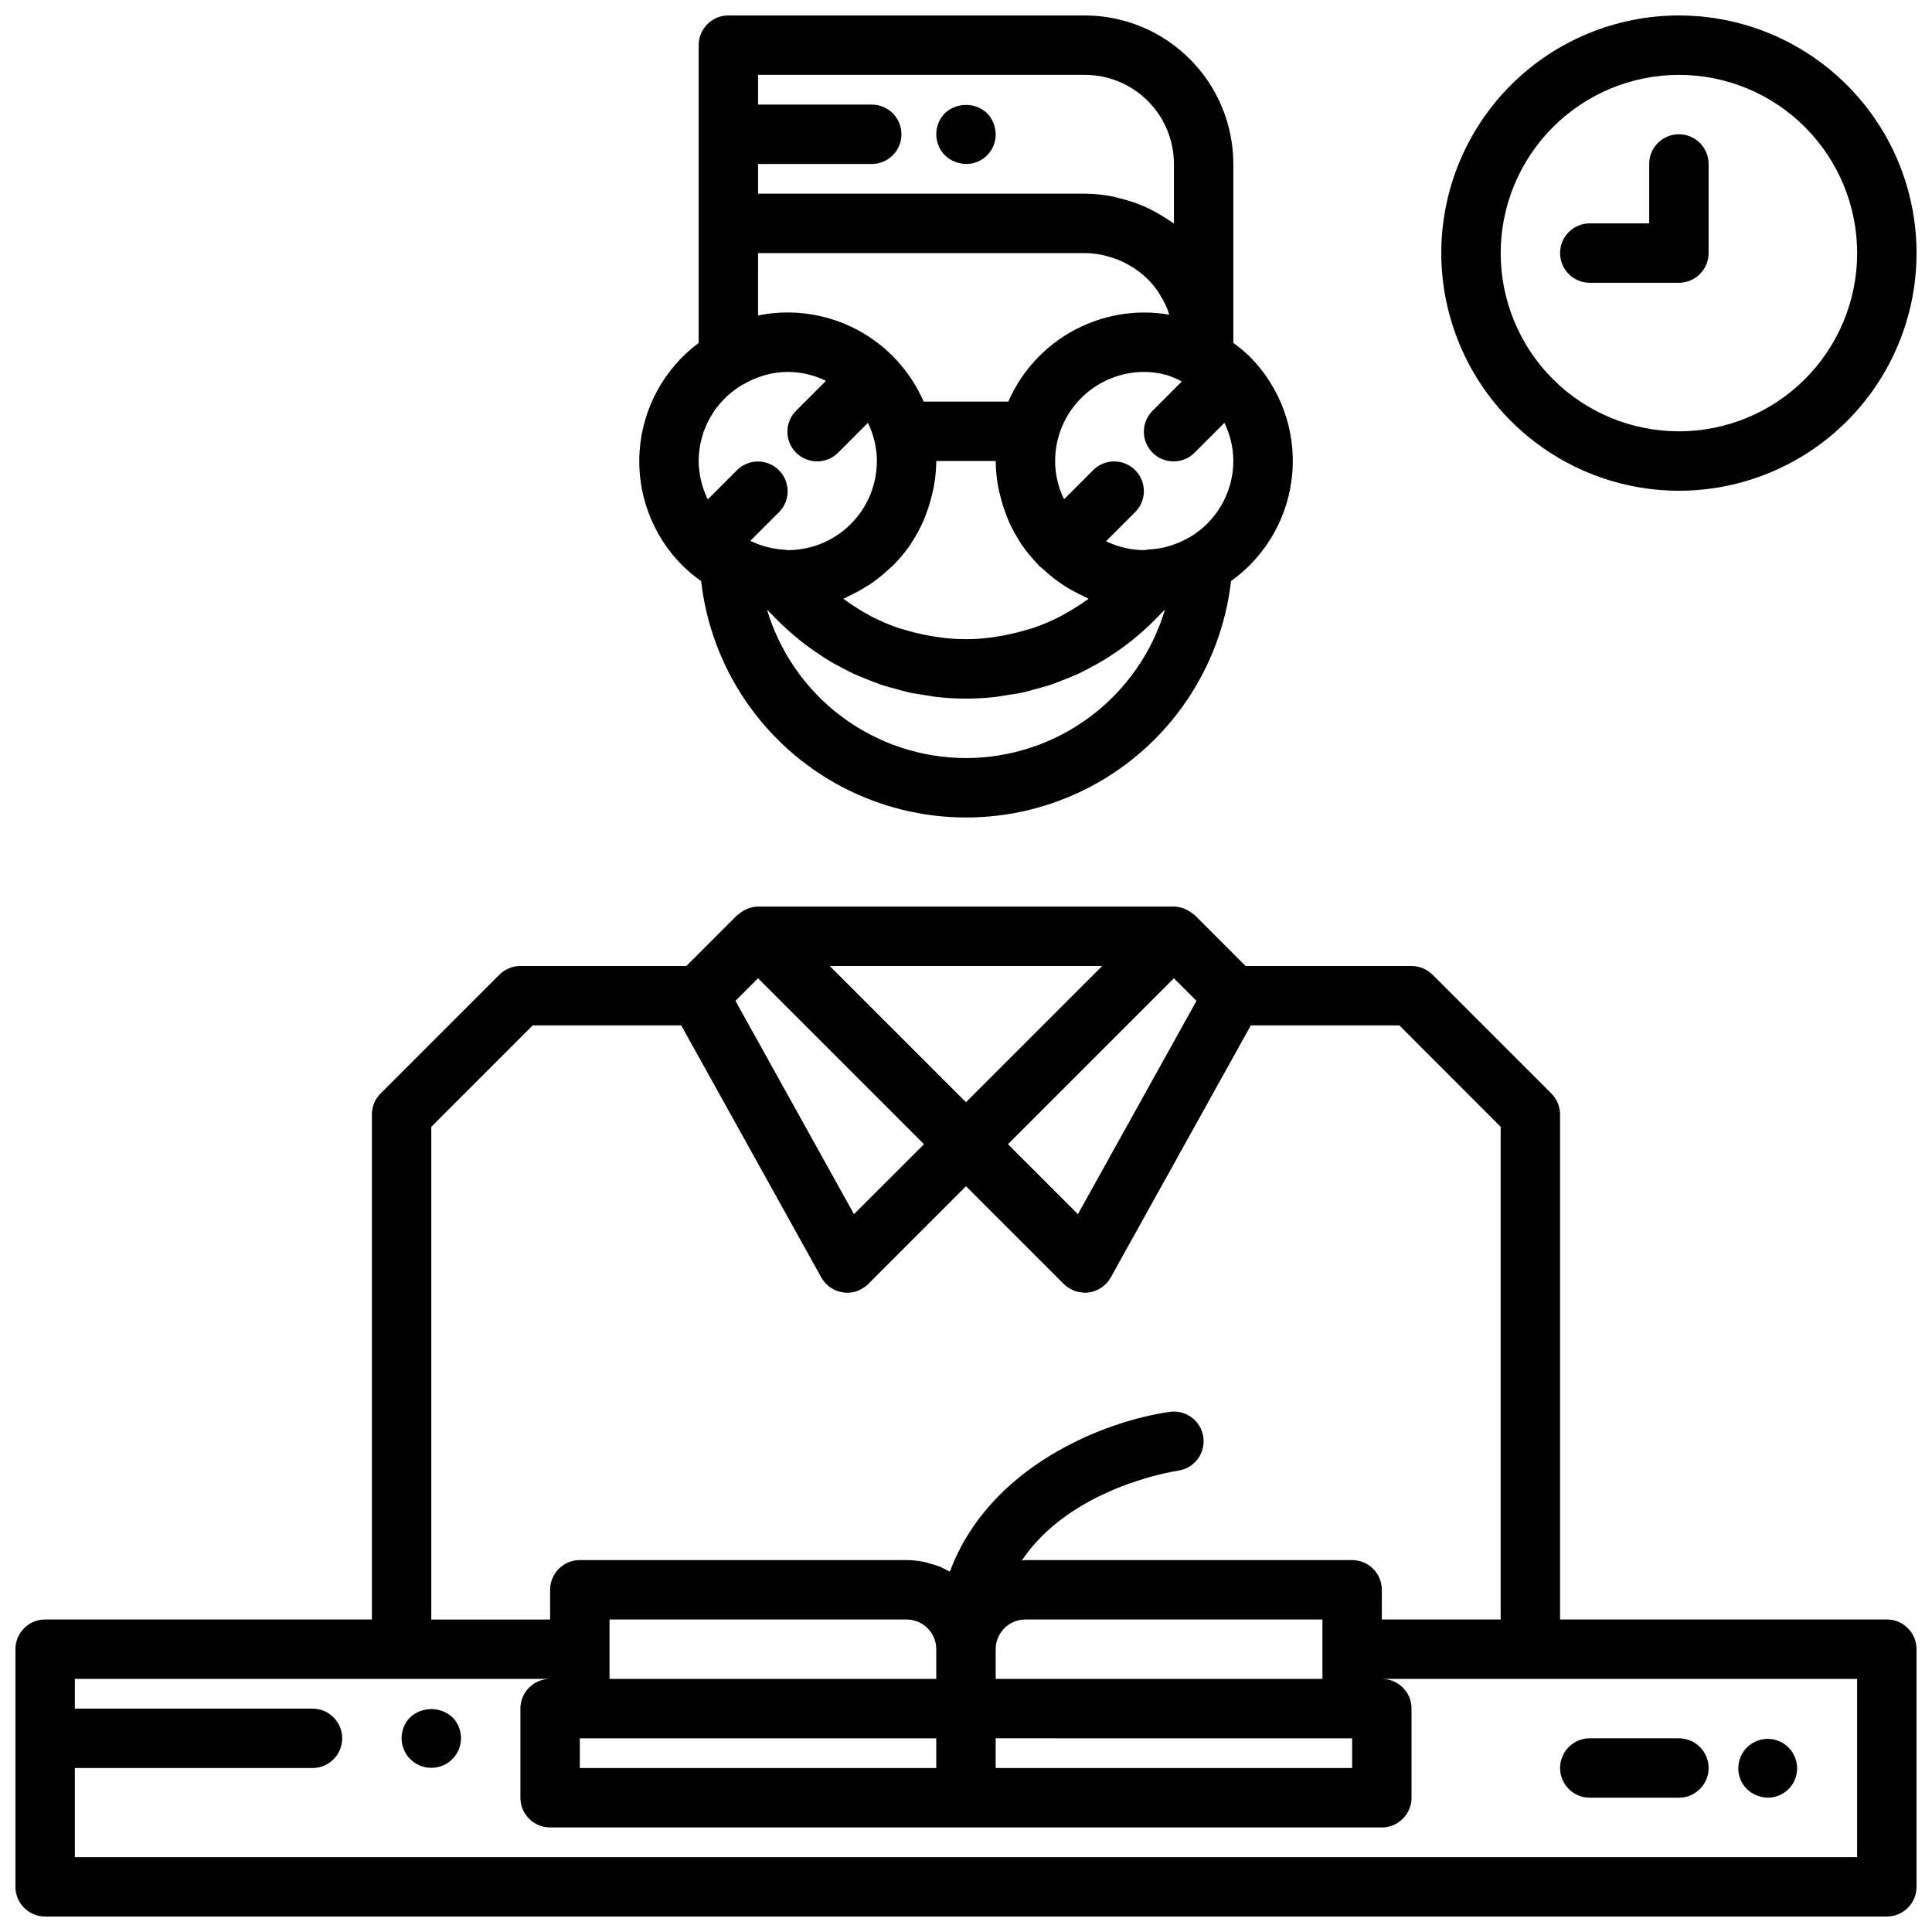
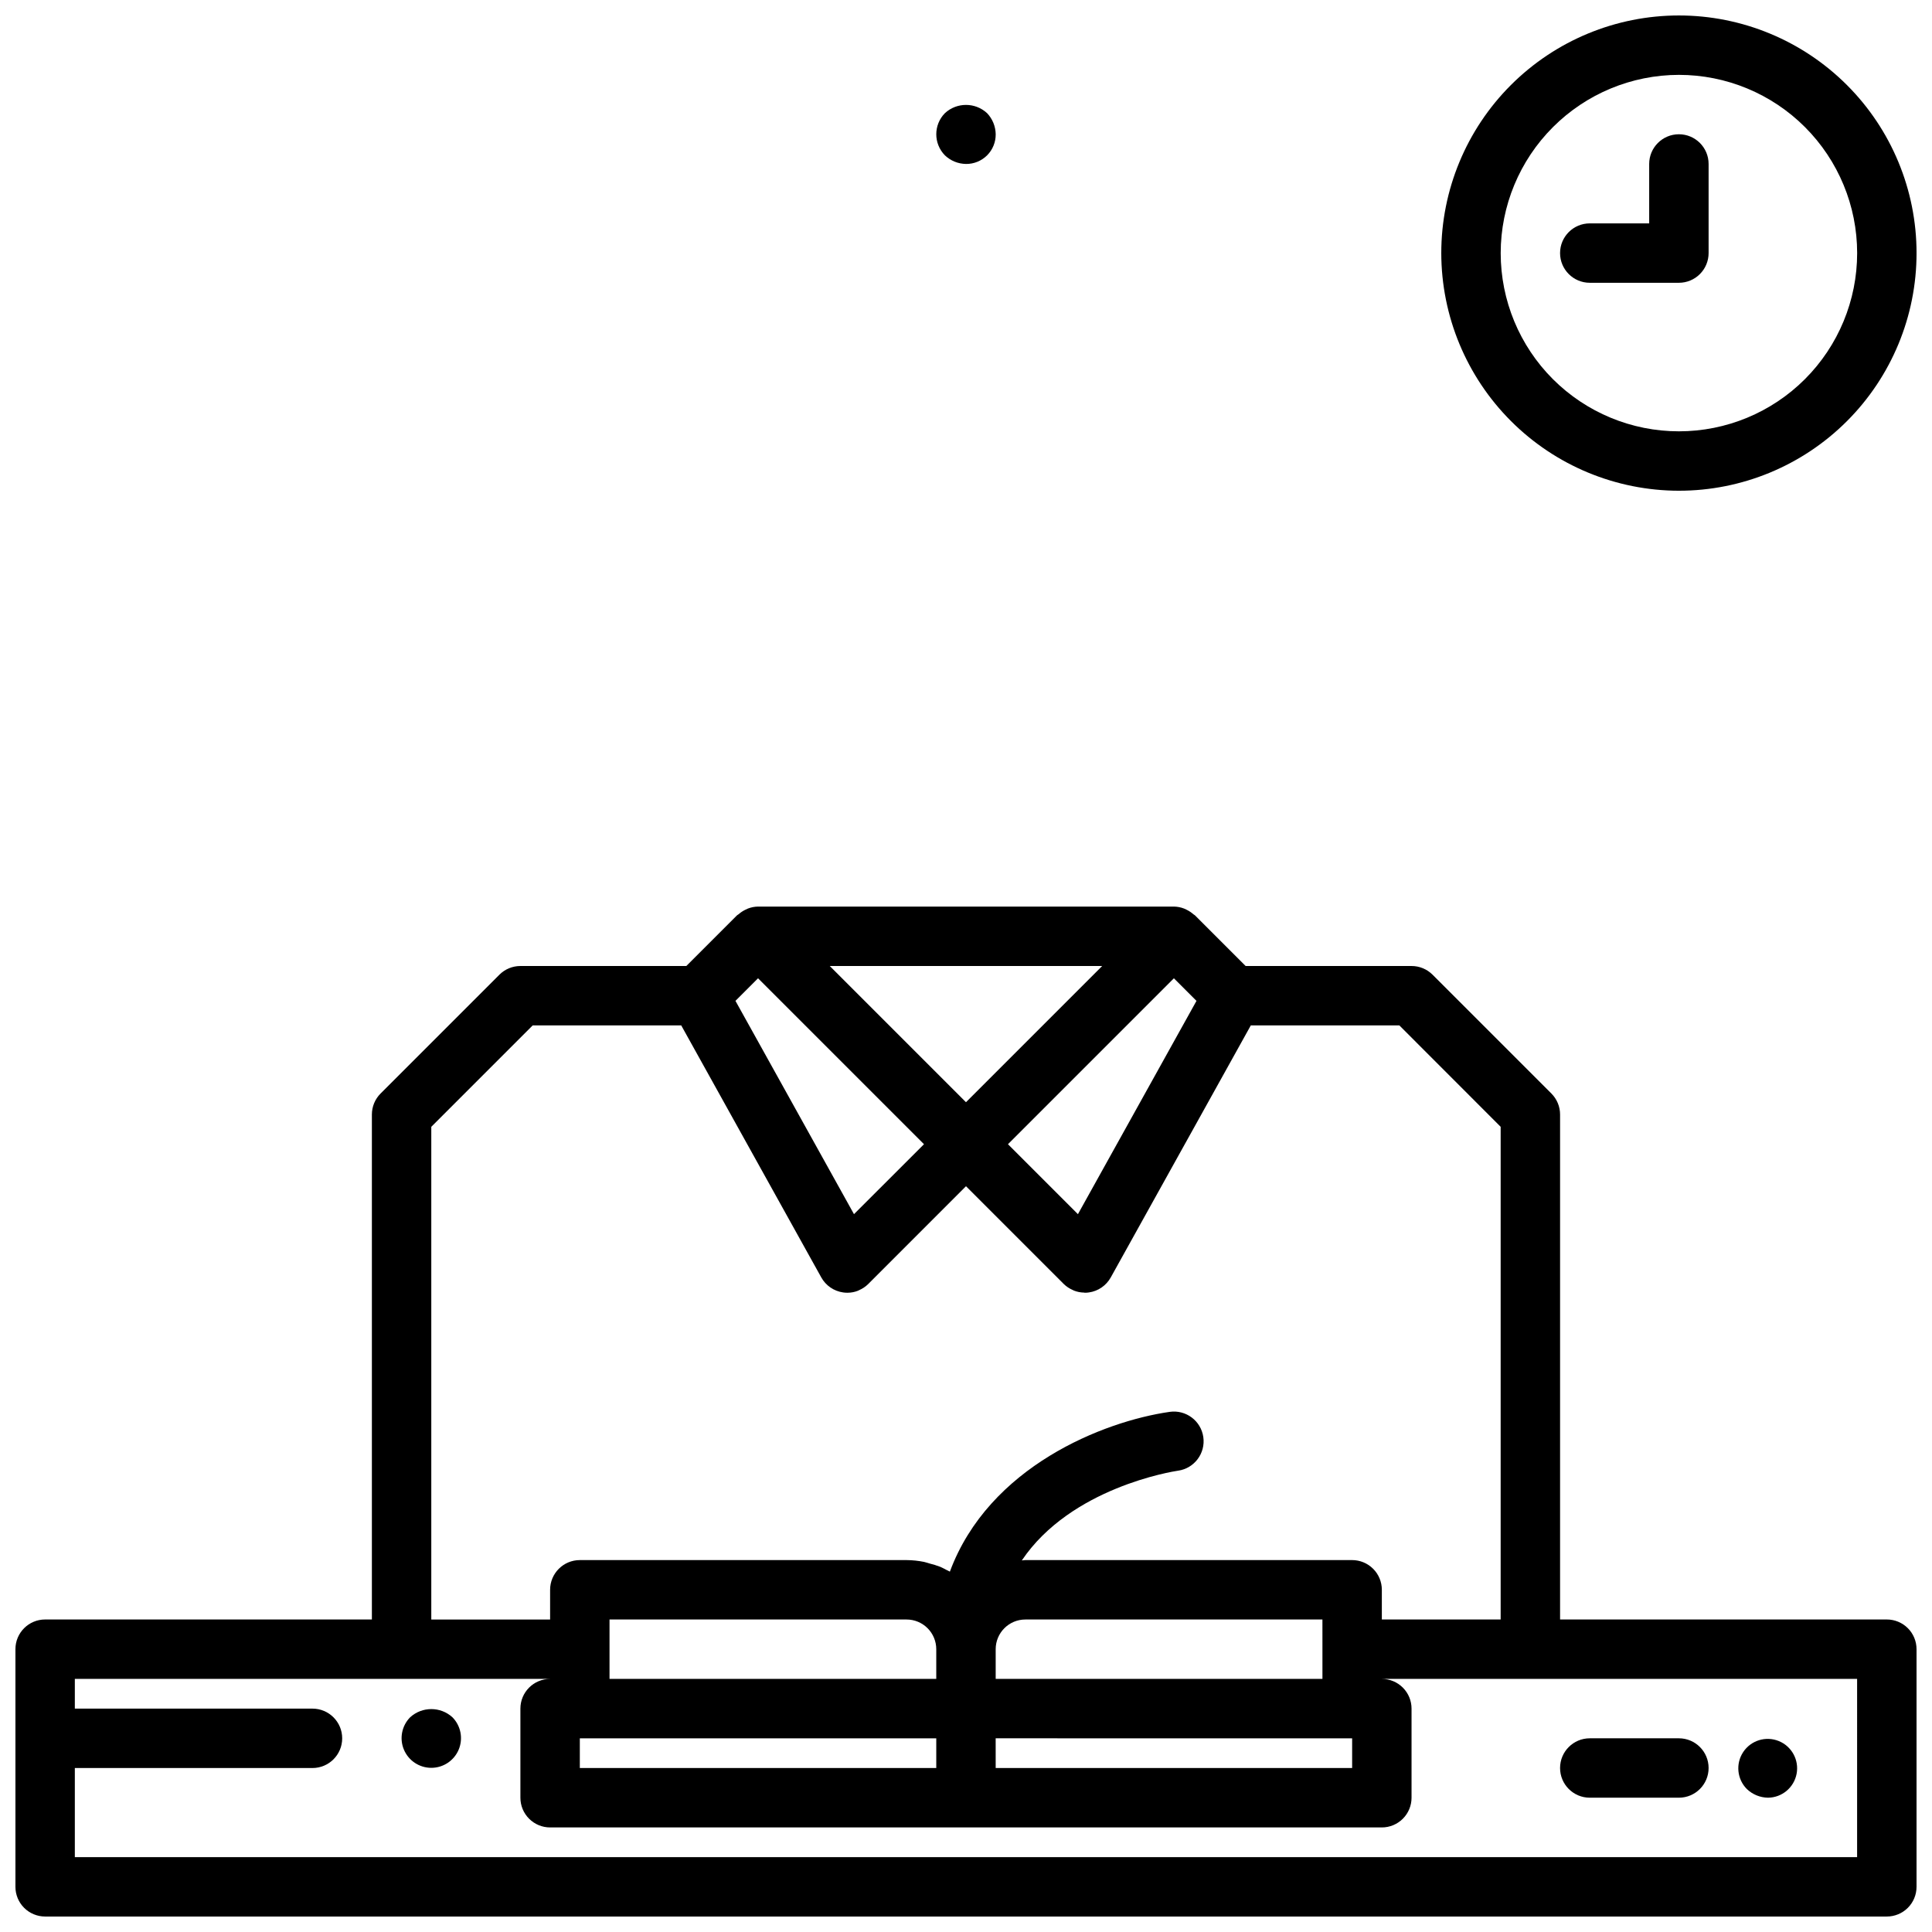
<svg xmlns="http://www.w3.org/2000/svg" width="800px" height="800px" version="1.1" viewBox="144 144 512 512">
  <defs>
    <clipPath id="c">
      <path d="m148.09 384h503.81v267.9h-503.81z" />
    </clipPath>
    <clipPath id="b">
      <path d="m313 148.09h174v212.91h-174z" />
    </clipPath>
    <clipPath id="a">
      <path d="m525 148.09h126.9v126.91h-126.9z" />
    </clipPath>
  </defs>
  <path d="m400 187.45c2.094 0.023 4.106-0.801 5.59-2.281 1.48-1.48 2.301-3.496 2.281-5.59-0.031-2.086-0.848-4.078-2.285-5.59-3.156-2.914-8.02-2.914-11.176 0-3.047 3.106-3.047 8.074 0 11.18 1.508 1.438 3.504 2.254 5.59 2.281z" />
  <g clip-path="url(#c)">
    <path d="m644.03 573.18h-86.594v-133.82c0-2.09-0.828-4.09-2.305-5.566l-31.488-31.488c-1.477-1.477-3.477-2.305-5.566-2.305h-43.973l-13.438-13.438c-0.125-0.117-0.277-0.156-0.402-0.27-0.535-0.477-1.133-0.875-1.777-1.188-0.242-0.109-0.465-0.234-0.707-0.332h-0.004c-0.852-0.328-1.758-0.504-2.676-0.52h-110.21c-0.914 0.016-1.82 0.191-2.676 0.52-0.242 0.094-0.465 0.219-0.707 0.332h-0.004c-0.645 0.312-1.242 0.711-1.777 1.188-0.125 0.109-0.277 0.148-0.402 0.27l-13.438 13.438h-43.973c-2.086 0-4.09 0.828-5.566 2.305l-31.488 31.488c-1.477 1.477-2.305 3.477-2.305 5.566v133.82h-86.594c-4.348 0-7.871 3.523-7.871 7.871v62.977c0 2.086 0.828 4.09 2.305 5.566 1.477 1.477 3.481 2.305 5.566 2.305h488.07c2.086 0 4.09-0.828 5.566-2.305 1.477-1.477 2.305-3.481 2.305-5.566v-62.977c0-2.086-0.828-4.09-2.305-5.566-1.477-1.477-3.481-2.305-5.566-2.305zm-182.95-163.94-31.418 56.527-18.539-18.539 43.973-43.973zm-24.984-9.242-36.102 36.102-36.102-36.102zm-47.23 47.23-18.551 18.539-31.41-56.527 5.984-5.984zm-130.57-4.613 26.875-26.875h39.359l37.117 66.793c1.199 2.16 3.344 3.633 5.789 3.977 0.352 0.055 0.711 0.078 1.07 0.078h0.164c0.93-0.008 1.852-0.191 2.715-0.535l0.293-0.148c0.875-0.379 1.676-0.91 2.359-1.574l25.957-25.969 25.922 25.922c0.684 0.664 1.484 1.195 2.359 1.574 0.109 0.062 0.219 0.117 0.332 0.164 0.855 0.336 1.766 0.516 2.684 0.527 0.062 0.02 0.125 0.031 0.191 0.039 0.363 0.004 0.73-0.023 1.094-0.078 2.445-0.344 4.586-1.816 5.785-3.977l37.117-66.793h39.359l26.852 26.875v130.57h-31.488v-7.871c0-2.09-0.828-4.09-2.305-5.566-1.477-1.477-3.481-2.309-5.566-2.309h-86.594c-0.324 0-0.621 0.078-0.945 0.094 12.996-19.301 39.934-23.57 41.422-23.789v0.004c4.305-0.621 7.293-4.609 6.676-8.914-0.617-4.305-4.606-7.293-8.91-6.676-17.555 2.512-47.926 14.5-58.254 42.344-0.316-0.188-0.652-0.332-0.984-0.496-0.535-0.27-1.047-0.574-1.574-0.789v0.004c-0.918-0.352-1.855-0.641-2.809-0.875-0.496-0.133-0.969-0.324-1.48-0.426-1.523-0.309-3.074-0.469-4.629-0.48h-86.59c-4.348 0-7.875 3.527-7.875 7.875v7.871h-31.488zm39.363 169.93v-7.871h94.461v7.871zm196.8-31.488v7.871h-86.594v-7.871c0-4.348 3.523-7.871 7.871-7.871h78.719zm-102.34 7.871h-86.59v-15.742h78.719c2.09 0 4.09 0.828 5.566 2.305 1.477 1.477 2.305 3.481 2.305 5.566zm15.742 15.742 94.469 0.004v7.871h-94.465zm228.29 31.488-472.32 0.004v-23.617h62.977c4.348 0 7.875-3.523 7.875-7.871s-3.527-7.871-7.875-7.871h-62.977v-7.875h125.95c-4.348 0-7.871 3.527-7.871 7.875v23.617-0.004c0 2.09 0.828 4.09 2.305 5.566 1.477 1.477 3.481 2.309 5.566 2.309h220.42c2.086 0 4.09-0.832 5.566-2.309 1.477-1.477 2.305-3.477 2.305-5.566v-23.613c0-2.09-0.828-4.09-2.305-5.566-1.477-1.477-3.481-2.309-5.566-2.309h125.95z" />
  </g>
  <g clip-path="url(#b)">
-     <path d="m324.94 294.01c0.047 0 0.094 0.047 0.141 0.094l0.004 0.004c1.473 1.41 3.051 2.711 4.723 3.887 2.648 23.191 16.578 43.578 37.223 54.477 20.641 10.895 45.332 10.895 65.977 0 20.641-10.898 34.57-31.285 37.223-54.477 9.352-6.688 15.293-17.152 16.242-28.613 0.953-11.457-3.18-22.758-11.301-30.898 0 0-0.055-0.094-0.094-0.141-0.039-0.047-0.102-0.047-0.141-0.094-1.289-1.211-2.652-2.332-4.086-3.363v-47.43c-0.012-10.434-4.164-20.438-11.543-27.816-7.379-7.379-17.383-11.531-27.816-11.543h-94.465c-4.348 0-7.875 3.523-7.875 7.871v78.918c-9.105 6.781-14.812 17.184-15.641 28.508-0.824 11.324 3.312 22.445 11.336 30.477 0 0 0.055 0.094 0.094 0.141zm48.957 5.266c0.613-0.402 1.203-0.789 1.793-1.242h0.004c1.352-0.98 2.644-2.043 3.863-3.188 0.473-0.441 0.961-0.852 1.418-1.316v0.004c1.59-1.621 3.035-3.375 4.32-5.246 0.172-0.262 0.309-0.543 0.473-0.789v0.004c1.078-1.668 2.027-3.418 2.844-5.227 0.293-0.652 0.543-1.332 0.789-2h-0.004c0.609-1.578 1.113-3.195 1.512-4.844 0.164-0.691 0.363-1.363 0.488-2.07 0.465-2.367 0.711-4.773 0.73-7.184h15.746c0.02 2.406 0.262 4.805 0.723 7.168 0.125 0.707 0.324 1.379 0.488 2.07 0.398 1.648 0.902 3.266 1.512 4.844 0.25 0.668 0.504 1.348 0.789 2 0.812 1.809 1.766 3.559 2.84 5.227 0.164 0.262 0.301 0.543 0.473 0.789v-0.004c1.289 1.871 2.734 3.625 4.32 5.242 0.109 0.102 0.172 0.234 0.285 0.34 0.109 0.102 0.055 0.094 0.094 0.141 0.039 0.047 0.094 0.047 0.141 0.094 0.285 0.277 0.605 0.473 0.898 0.738v0.004c1.219 1.145 2.512 2.207 3.867 3.188 0.59 0.434 1.18 0.844 1.793 1.242v0.004c1.551 0.98 3.164 1.855 4.832 2.621 0.434 0.203 0.836 0.449 1.273 0.629 0.102 0.039 0.195 0.102 0.301 0.148-0.332 0.242-0.676 0.48-1.016 0.723l0.004 0.004c-1.668 1.164-3.394 2.238-5.172 3.219-0.551 0.301-1.078 0.621-1.637 0.906h-0.004c-2.269 1.145-4.617 2.133-7.027 2.949-0.504 0.172-1.031 0.293-1.574 0.449-2.016 0.613-4.062 1.113-6.133 1.488-0.707 0.133-1.418 0.27-2.133 0.363-5.215 0.844-10.531 0.844-15.746 0-0.715-0.094-1.426-0.227-2.133-0.363-2.07-0.375-4.117-0.875-6.133-1.488-0.504-0.156-1.031-0.277-1.574-0.449-2.41-0.816-4.758-1.805-7.027-2.949-0.559-0.285-1.086-0.605-1.637-0.906h-0.004c-1.734-0.98-3.418-2.047-5.043-3.203-0.34-0.242-0.684-0.48-1.016-0.723 0.102-0.047 0.188-0.109 0.301-0.148 0.441-0.18 0.844-0.426 1.273-0.629v-0.004c1.668-0.777 3.277-1.664 4.824-2.66zm26.105 45.621c-11.855-0.016-23.391-3.852-32.895-10.941-9.5-7.09-16.461-17.059-19.848-28.418 0.465 0.52 1 0.984 1.48 1.488 0.805 0.852 1.625 1.676 2.465 2.481 1.039 1 2.109 1.945 3.203 2.875 0.875 0.738 1.746 1.473 2.652 2.164 1.141 0.875 2.312 1.691 3.504 2.496 0.93 0.629 1.859 1.258 2.824 1.844 1.234 0.789 2.504 1.434 3.785 2.102 0.977 0.52 1.938 1.047 2.938 1.512 1.34 0.621 2.715 1.164 4.102 1.699 0.992 0.387 1.969 0.789 2.977 1.156 1.465 0.496 2.961 0.891 4.465 1.289 0.977 0.262 1.938 0.566 2.922 0.789 1.676 0.371 3.394 0.613 5.094 0.867 0.852 0.125 1.668 0.316 2.527 0.402l-0.004-0.004c5.184 0.586 10.418 0.586 15.602 0 0.859-0.086 1.684-0.277 2.519-0.402 1.715-0.25 3.426-0.496 5.102-0.867 0.992-0.219 1.953-0.527 2.93-0.789 1.488-0.402 2.992-0.789 4.449-1.289 1.016-0.348 1.992-0.789 2.984-1.156 1.387-0.535 2.762-1.078 4.102-1.699 1-0.465 1.961-0.992 2.938-1.512 1.281-0.668 2.551-1.348 3.785-2.102 0.961-0.582 1.898-1.211 2.824-1.844 1.188-0.789 2.363-1.621 3.504-2.496 0.906-0.691 1.785-1.426 2.652-2.164 1.102-0.93 2.164-1.883 3.203-2.875 0.84-0.805 1.66-1.629 2.465-2.481 0.48-0.504 1.016-0.969 1.48-1.488l-0.004 0.004c-3.387 11.359-10.348 21.32-19.844 28.414-9.5 7.09-21.031 10.93-32.883 10.945zm59.109-58.426c-0.078 0-0.156 0.047-0.234 0.094-3.094 1.777-6.559 2.816-10.117 3.039-0.512 0.031-1.023 0.094-1.527 0.188-3.508-0.012-6.965-0.82-10.117-2.359l7.809-7.809h0.004c2.981-3.09 2.938-8-0.098-11.035-3.035-3.039-7.945-3.082-11.035-0.098l-7.809 7.816c-1.547-3.152-2.356-6.617-2.371-10.129 0-6.266 2.488-12.273 6.918-16.699 4.43-4.43 10.438-6.918 16.699-6.918 1.949 0.008 3.891 0.27 5.769 0.785 0.195 0 0.371 0.117 0.559 0.164v0.004c1.25 0.43 2.469 0.957 3.637 1.574l-7.66 7.66h0.004c-1.52 1.465-2.387 3.481-2.406 5.594-0.016 2.109 0.812 4.141 2.309 5.633 1.492 1.492 3.523 2.324 5.633 2.305 2.113-0.016 4.129-0.883 5.594-2.402l7.809-7.816c1.543 3.148 2.352 6.609 2.371 10.117-0.031 8.367-4.496 16.094-11.738 20.293zm-27.621-122.63c6.262 0 12.27 2.488 16.699 6.918 4.426 4.43 6.914 10.438 6.914 16.699v15.746c-0.301-0.219-0.652-0.387-0.961-0.605-0.652-0.465-1.34-0.867-2.023-1.281l0.004-0.004c-1.328-0.828-2.699-1.578-4.109-2.242-0.789-0.355-1.535-0.691-2.363-1-1.527-0.59-3.094-1.078-4.684-1.457-0.738-0.188-1.457-0.418-2.203-0.559-2.398-0.469-4.832-0.711-7.273-0.727h-86.594v-7.871h30.125c4.348 0 7.875-3.523 7.875-7.871 0-4.348-3.527-7.871-7.875-7.871h-30.125v-7.875zm-86.594 47.234h86.594c1.461 0.012 2.922 0.156 4.359 0.441 0.449 0.078 0.883 0.219 1.324 0.332v-0.004c0.953 0.23 1.891 0.523 2.809 0.875 0.465 0.18 0.922 0.379 1.371 0.582 0.867 0.402 1.707 0.859 2.519 1.371 0.387 0.234 0.789 0.465 1.148 0.715 1.02 0.711 1.98 1.5 2.871 2.363 0.102 0.094 0.219 0.172 0.324 0.277v-0.004c0.973 0.988 1.855 2.055 2.637 3.199 0.234 0.34 0.434 0.699 0.645 1.055 0.527 0.84 1.004 1.707 1.426 2.606 0.195 0.449 0.379 0.906 0.559 1.363 0.18 0.457 0.227 0.789 0.355 1.141v-0.004c-2.184-0.375-4.391-0.566-6.606-0.566-7.648 0.012-15.129 2.25-21.527 6.445-6.398 4.195-11.434 10.16-14.496 17.172h-22.418c-1.945-4.445-4.691-8.496-8.102-11.949 0 0-0.055-0.094-0.094-0.141s-0.102-0.047-0.141-0.094c-9.324-9.281-22.672-13.277-35.559-10.645zm-4.148 34.891c0.07-0.039 0.156-0.055 0.234-0.102v-0.004c1.719-1 3.547-1.793 5.449-2.359 0.195-0.047 0.371-0.125 0.566-0.164v-0.004c1.883-0.508 3.82-0.77 5.769-0.77 3.508 0.016 6.965 0.824 10.117 2.359l-7.809 7.816v0.004c-1.52 1.465-2.387 3.481-2.402 5.594-0.02 2.109 0.809 4.141 2.305 5.633 1.492 1.492 3.523 2.324 5.633 2.305 2.113-0.016 4.129-0.883 5.594-2.402l7.809-7.816c1.543 3.152 2.356 6.613 2.371 10.125-0.004 1.586-0.164 3.168-0.48 4.723-1.09 5.332-3.984 10.125-8.203 13.566-4.215 3.445-9.488 5.324-14.934 5.324h-0.062c-0.465-0.07-0.93-0.125-1.402-0.156-2.938-0.23-5.805-1.016-8.453-2.312l7.676-7.676c2.984-3.09 2.941-8-0.098-11.035-3.035-3.039-7.945-3.082-11.035-0.098l-7.809 7.816c-1.57-3.156-2.402-6.629-2.434-10.152 0.027-8.316 4.434-15.996 11.598-20.219z" />
-   </g>
+     </g>
  <g clip-path="url(#a)">
    <path d="m588.93 274.05c16.703 0 32.723-6.637 44.531-18.445 11.812-11.812 18.445-27.828 18.445-44.531 0-16.703-6.633-32.723-18.445-44.531-11.809-11.809-27.828-18.445-44.531-18.445-16.699 0-32.719 6.637-44.531 18.445-11.809 11.809-18.445 27.828-18.445 44.531 0.02 16.695 6.66 32.703 18.469 44.512 11.805 11.805 27.812 18.445 44.508 18.465zm0-110.21c12.527 0 24.543 4.977 33.398 13.836 8.859 8.859 13.836 20.871 13.836 33.398 0 12.527-4.977 24.539-13.836 33.398-8.855 8.855-20.871 13.832-33.398 13.832-12.527 0-24.539-4.977-33.398-13.832-8.855-8.859-13.832-20.871-13.832-33.398 0.012-12.523 4.992-24.531 13.848-33.383 8.855-8.855 20.859-13.836 33.383-13.852z" />
  </g>
  <path d="m565.31 218.94h23.617-0.004c2.09 0 4.09-0.828 5.566-2.305 1.477-1.477 2.309-3.481 2.309-5.566v-23.617c0-4.348-3.527-7.871-7.875-7.871-4.348 0-7.871 3.523-7.871 7.871v15.746h-15.742c-4.348 0-7.875 3.523-7.875 7.871 0 4.348 3.527 7.871 7.875 7.871z" />
  <path d="m252.71 599.08c-2.238 2.258-2.902 5.637-1.68 8.57s4.09 4.844 7.266 4.844c3.18 0 6.047-1.91 7.269-4.844 1.219-2.934 0.559-6.312-1.68-8.57-3.172-2.871-8.004-2.871-11.176 0z" />
  <path d="m565.31 620.41h23.617-0.004c4.348 0 7.875-3.523 7.875-7.871 0-4.348-3.527-7.871-7.875-7.871h-23.613c-4.348 0-7.875 3.523-7.875 7.871 0 4.348 3.527 7.871 7.875 7.871z" />
  <path d="m612.54 620.41c3.711-0.035 6.879-2.684 7.578-6.328 0.695-3.644-1.273-7.273-4.707-8.68-3.438-1.402-7.387-0.188-9.438 2.902-2.055 3.09-1.645 7.199 0.977 9.824 1.512 1.438 3.508 2.25 5.59 2.281z" />
</svg>